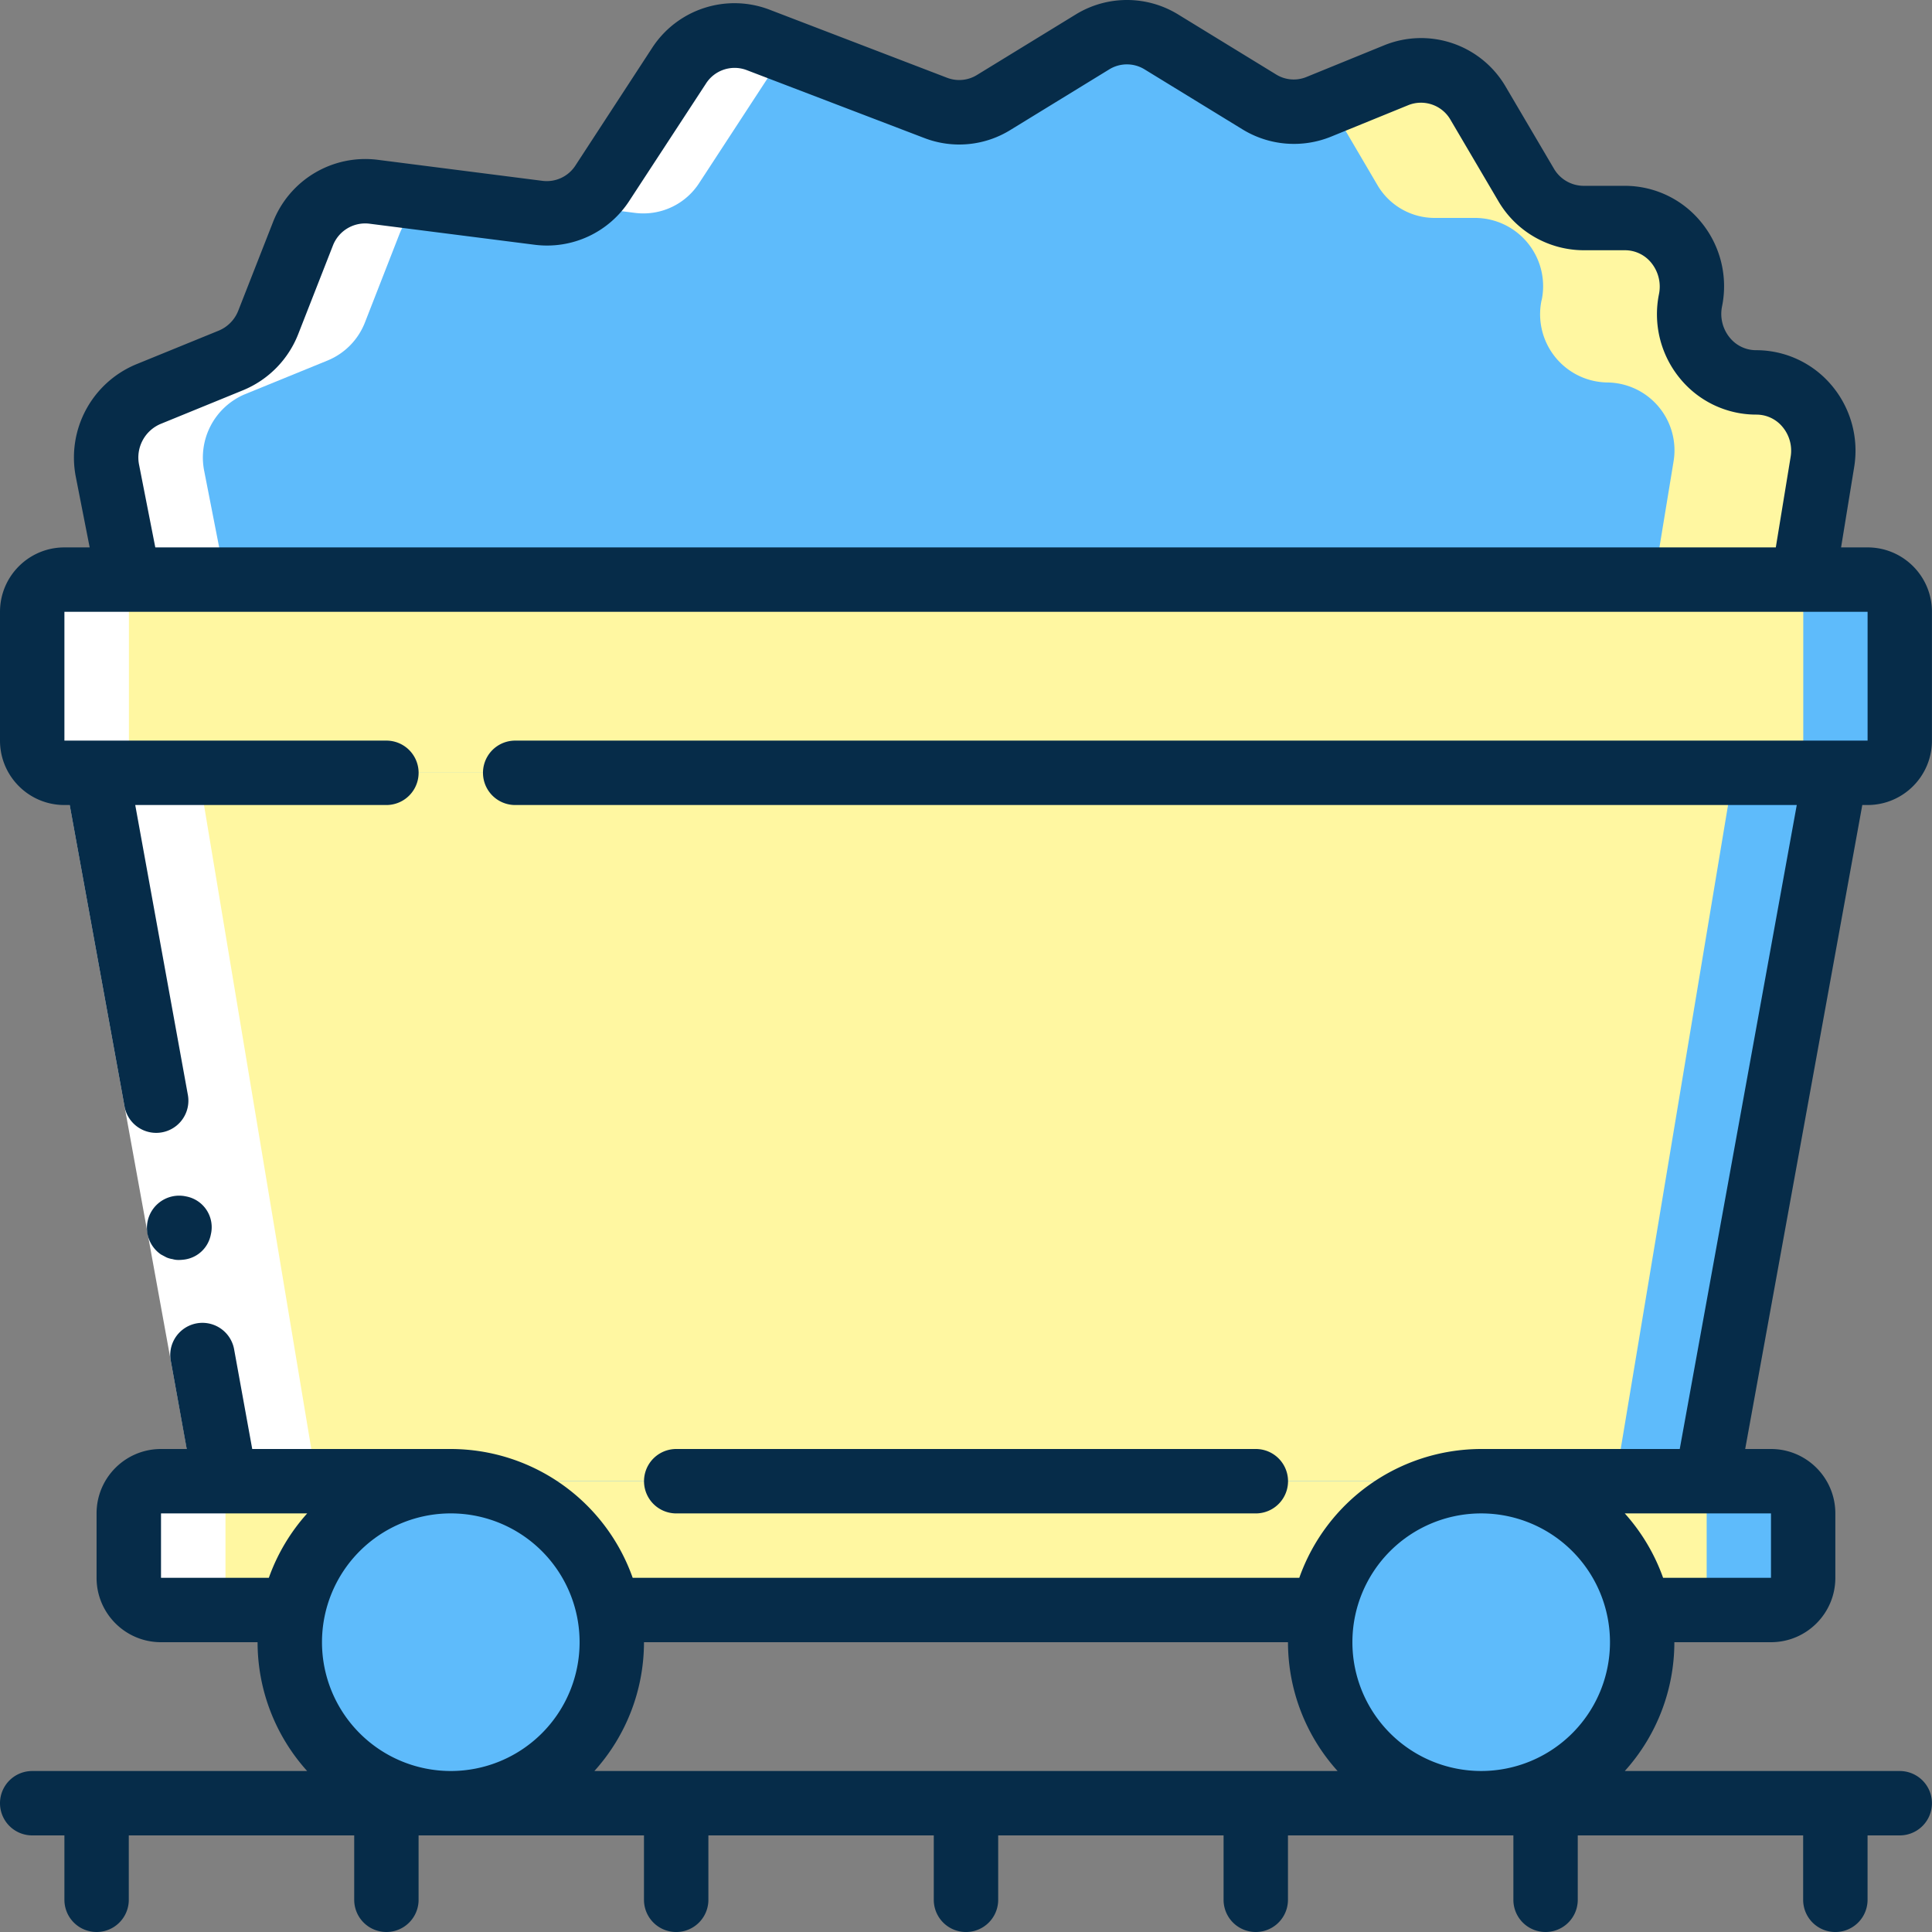
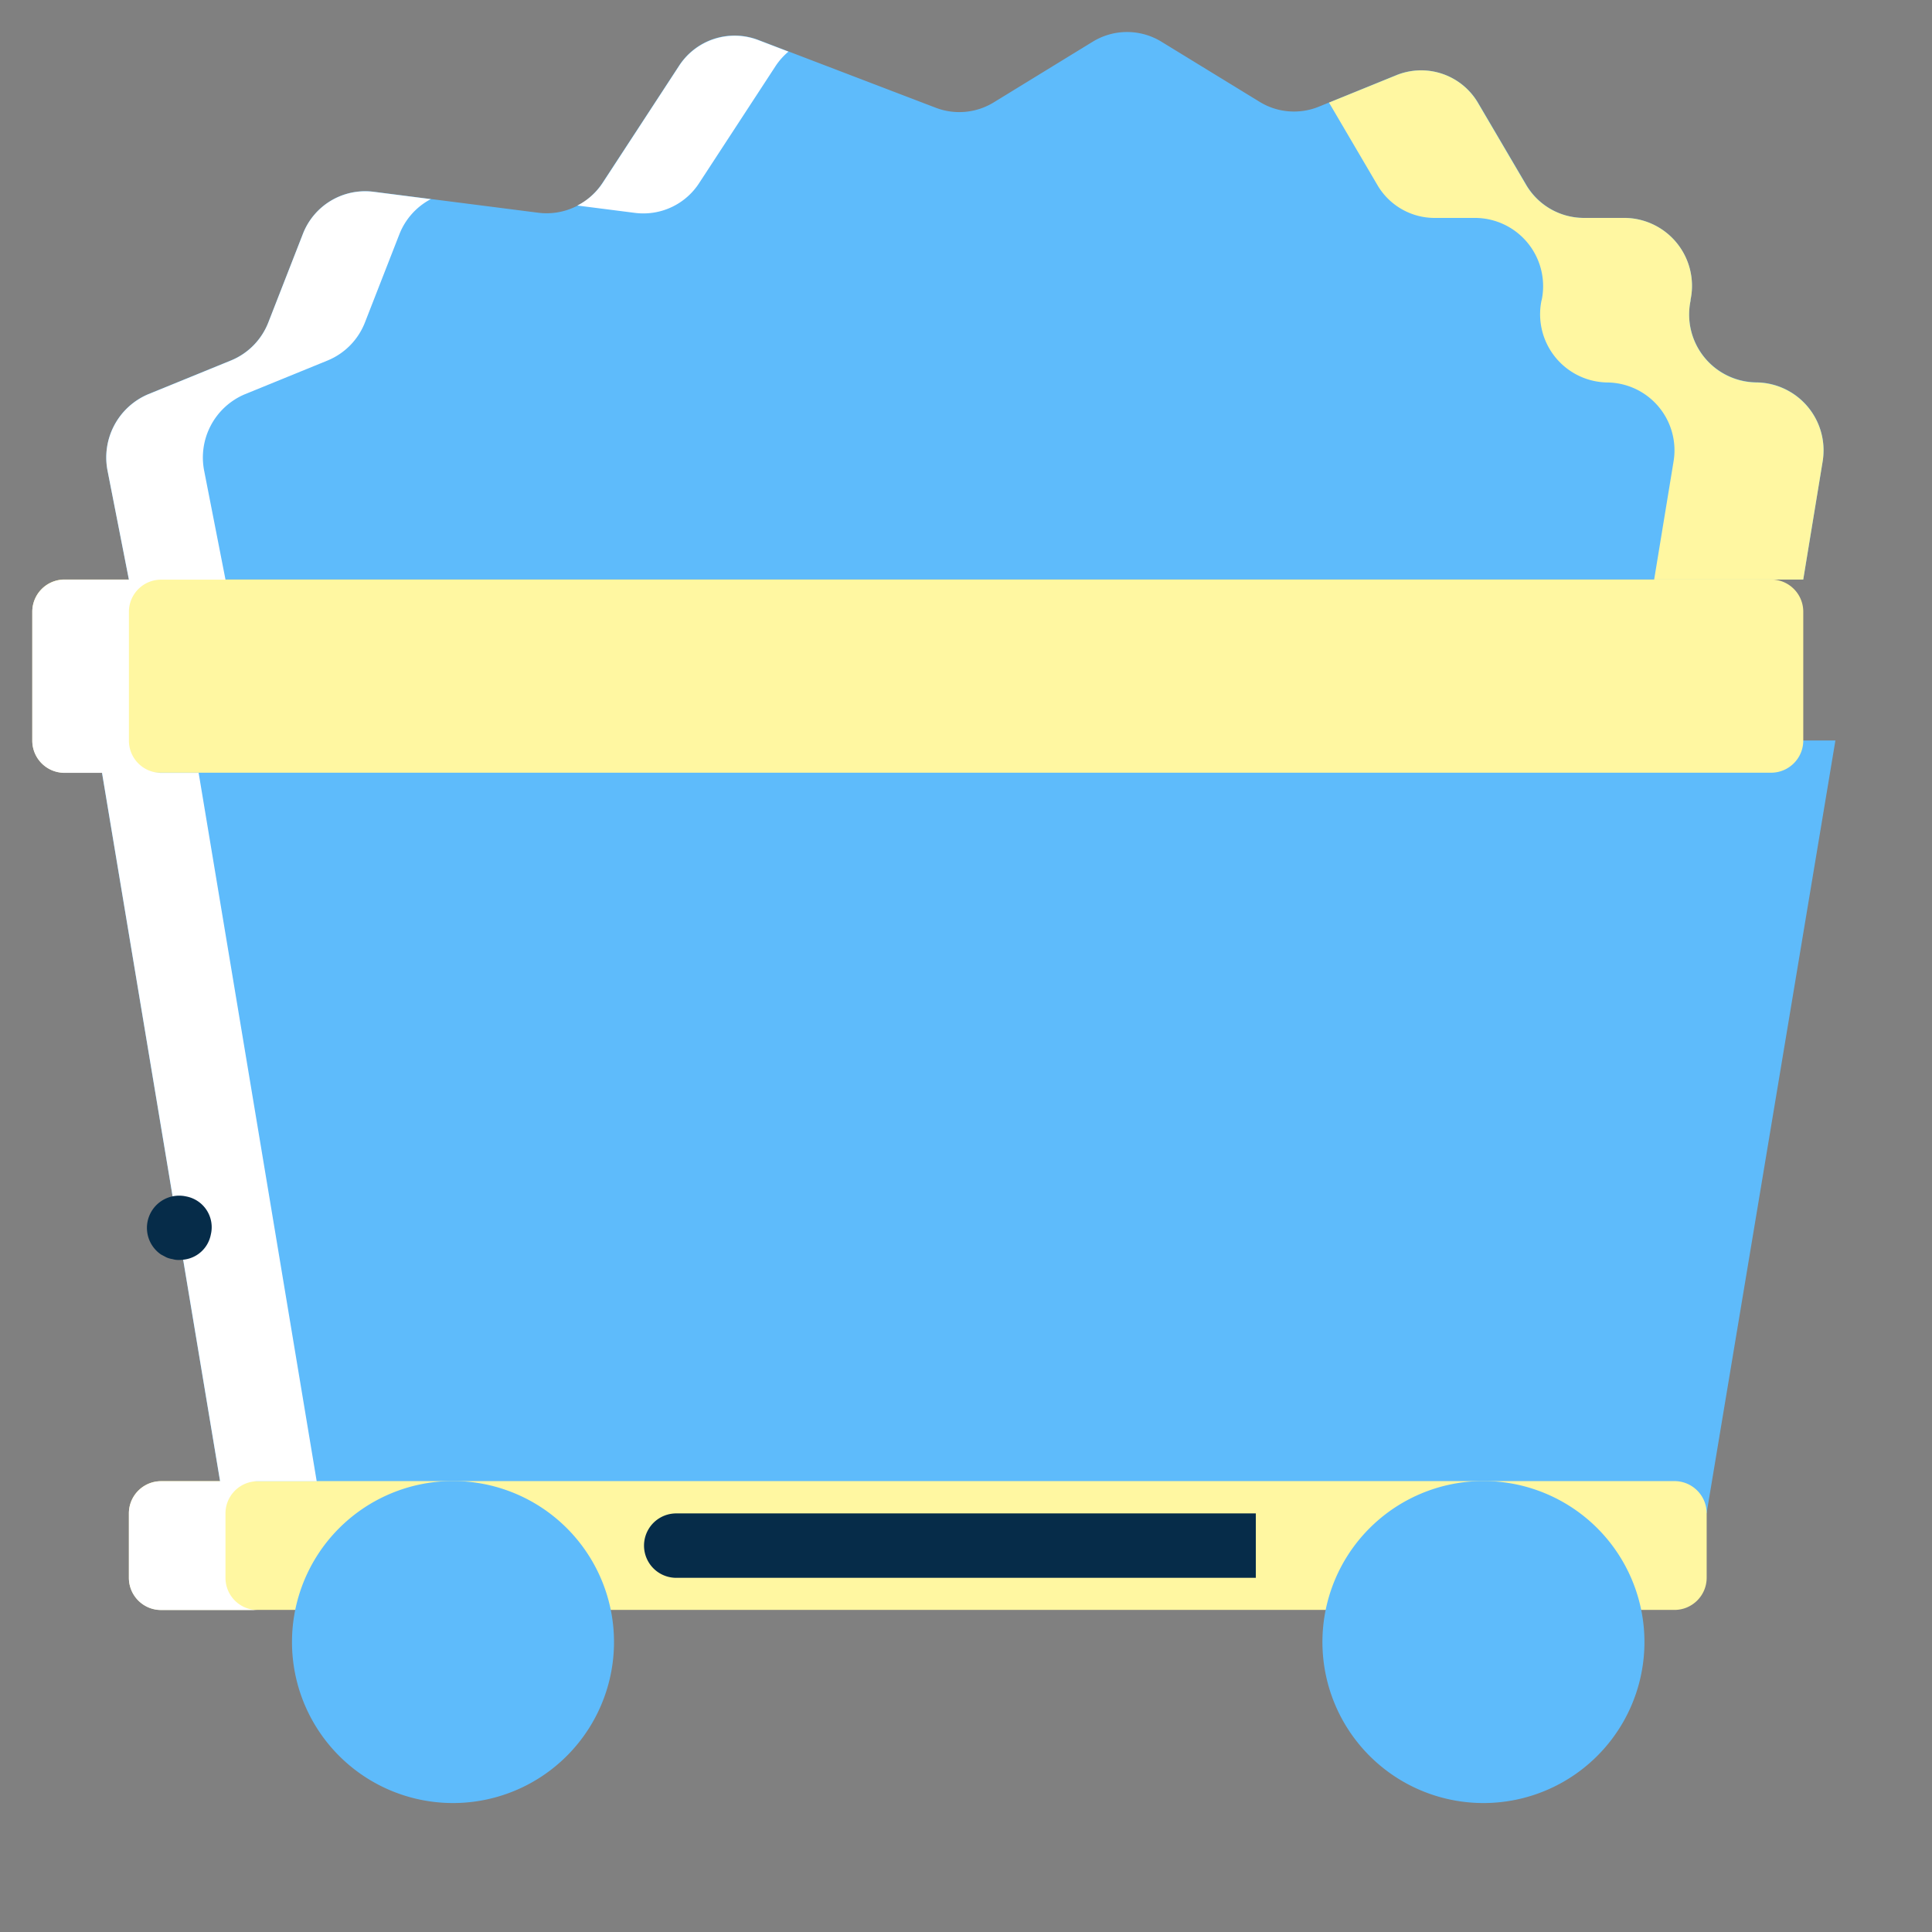
<svg xmlns="http://www.w3.org/2000/svg" width="65" height="65" fill="none">
  <rect width="100%" height="100%" fill="#808080" stroke="none" />
  <path fill="#5EBBFB" d="m61.75 24.914-4.334 26H7.583l-4.333-26h58.5Z" />
-   <path fill="#FFF7A1" d="m58.5 24.914-4.334 26H7.583l-4.333-26H58.5Z" />
  <path fill="#5EBBFB" d="m4.336 19.498-.716-3.653a2.31 2.31 0 0 1 1.372-2.587l2.78-1.134c.577-.237 1.03-.7 1.256-1.282l1.158-2.966a2.248 2.248 0 0 1 2.371-1.428l5.559.71A2.236 2.236 0 0 0 20.27 6.15l2.57-3.933a2.228 2.228 0 0 1 2.665-.878l5.98 2.287a2.215 2.215 0 0 0 1.949-.182l3.326-2.039a2.211 2.211 0 0 1 2.318 0l3.299 2.02c.601.37 1.343.43 1.996.163l2.6-1.06a2.23 2.23 0 0 1 2.77.952l1.606 2.733a2.246 2.246 0 0 0 1.932 1.117h1.392a2.287 2.287 0 0 1 2.204 2.754v.027a2.287 2.287 0 0 0 2.209 2.75h.008a2.286 2.286 0 0 1 2.224 2.68l-.65 3.956H4.337Z" />
-   <path fill="#5EBBFB" d="M2.17 19.495h60.665c.599 0 1.084.485 1.084 1.083v4.333c0 .599-.485 1.084-1.084 1.084H2.17a1.083 1.083 0 0 1-1.083-1.084v-4.333c0-.598.485-1.083 1.083-1.083ZM5.42 49.828h54.165c.599 0 1.084.485 1.084 1.083v2.167c0 .598-.485 1.083-1.084 1.083H5.42a1.083 1.083 0 0 1-1.083-1.083v-2.167c0-.598.485-1.083 1.083-1.083Z" />
  <path fill="#FFF7A1" d="M2.17 19.497h57.415c.599 0 1.084.485 1.084 1.084v4.333c0 .598-.485 1.083-1.084 1.083H2.17a1.083 1.083 0 0 1-1.083-1.083V20.58c0-.599.485-1.084 1.083-1.084ZM5.42 49.83h50.915c.599 0 1.084.486 1.084 1.084v2.166c0 .599-.485 1.084-1.084 1.084H5.42a1.083 1.083 0 0 1-1.083-1.084v-2.166c0-.598.485-1.083 1.083-1.083Z" />
  <path fill="#5EBBFB" d="M15.167 60.661a5.417 5.417 0 1 0 0-10.833 5.417 5.417 0 0 0 0 10.833ZM49.835 60.661a5.417 5.417 0 1 0 0-10.833 5.417 5.417 0 0 0 0 10.833Z" />
  <path fill="#FFF7A1" d="M61.35 15.164c0 .127-.01.254-.032.38l-.65 3.954h-5.016l.65-3.955a2.283 2.283 0 0 0-2.22-2.675h-.011a2.296 2.296 0 0 1-2.21-2.752l.01-.033a2.296 2.296 0 0 0-2.21-2.751h-1.397a2.23 2.23 0 0 1-1.928-1.116l-1.603-2.73c-.011-.01-.011-.022-.022-.033l2.264-.92a2.213 2.213 0 0 1 2.763.953l1.603 2.73a2.26 2.26 0 0 0 1.939 1.116h1.387a2.284 2.284 0 0 1 2.21 2.751v.033a2.285 2.285 0 0 0 2.21 2.752 2.284 2.284 0 0 1 2.264 2.296Z" />
  <path fill="#fff" d="M2.17 26.002h1.263l3.972 23.833H5.419c-.598 0-1.083.485-1.083 1.083v2.167c0 .598.485 1.083 1.083 1.083h3.25a1.083 1.083 0 0 1-1.083-1.083v-2.167c0-.598.485-1.083 1.083-1.083h1.986L6.683 26.002H5.42a1.083 1.083 0 0 1-1.083-1.084v-4.333c0-.598.485-1.083 1.083-1.083h2.167l-.716-3.653a2.31 2.31 0 0 1 1.372-2.587l2.78-1.134c.576-.237 1.03-.7 1.256-1.282l1.158-2.966c.199-.507.574-.926 1.056-1.18l-1.935-.248a2.247 2.247 0 0 0-2.371 1.428l-1.158 2.966a2.275 2.275 0 0 1-1.256 1.282l-2.78 1.134a2.31 2.31 0 0 0-1.372 2.587l.716 3.653H2.169c-.598 0-1.083.485-1.083 1.083v4.333c0 .599.485 1.084 1.083 1.084ZM22.843 2.223l-2.569 3.934a2.257 2.257 0 0 1-.848.758l1.943.248a2.236 2.236 0 0 0 2.155-1.006l2.569-3.934c.12-.182.266-.345.433-.486l-1.022-.391a2.228 2.228 0 0 0-2.661.877Z" />
-   <path fill="#fff" d="M6.517 50.025 3.998 36.169l-1.814-9.977 2.132-.388 1.813 9.977 2.52 13.856-2.132.388Z" />
  <path fill="#062C49" d="M5.806 42.362c.066.02.135.029.203.028.073 0 .145-.006.217-.017.437-.068.784-.404.867-.839a1.053 1.053 0 0 0-.828-1.281 1.084 1.084 0 0 0-.85 1.952l.184.098a.806.806 0 0 0 .207.059Z" />
-   <path fill="#062C49" d="M62.833 18.417h-.892l.44-2.699a3.408 3.408 0 0 0-.765-2.762 3.317 3.317 0 0 0-2.535-1.174c-.345 0-.672-.157-.888-.426a1.26 1.26 0 0 1-.254-1.06c.2-1.001-.06-2.04-.71-2.827a3.31 3.31 0 0 0-2.562-1.217h-1.392a1.164 1.164 0 0 1-.997-.581L50.67 2.939a3.295 3.295 0 0 0-4.116-1.409l-2.6 1.06a1.127 1.127 0 0 1-1.02-.084L39.64.488a3.292 3.292 0 0 0-3.45 0l-3.325 2.037c-.3.184-.668.218-.997.093L25.891.326a3.302 3.302 0 0 0-3.96 1.3L19.365 5.56a1.147 1.147 0 0 1-1.108.525l-5.56-.71A3.334 3.334 0 0 0 9.18 7.484L8.017 10.45a1.197 1.197 0 0 1-.656.673l-2.78 1.134a3.396 3.396 0 0 0-2.028 3.799l.464 2.361h-.85C.97 18.417 0 19.387 0 20.584v4.333c0 1.197.97 2.167 2.167 2.167h.178l1.847 10.153a1.083 1.083 0 0 0 2.131-.387L4.55 27.084H13a1.083 1.083 0 1 0 0-2.167H2.167v-4.333h60.666v4.333h-45.5a1.083 1.083 0 0 0 0 2.167H60.45L56.513 48.75h-6.68a6.5 6.5 0 0 0-6.12 4.334H21.286a6.5 6.5 0 0 0-6.12-4.334h-6.68l-.613-3.373a1.083 1.083 0 0 0-2.131.386l.54 2.987h-.866c-1.197 0-2.167.97-2.167 2.167v2.167c0 1.196.97 2.166 2.167 2.166h3.25c0 1.601.595 3.145 1.668 4.334H1.083a1.083 1.083 0 0 0 0 2.166h1.084v2.167a1.083 1.083 0 0 0 2.166 0V61.75h7.584v2.167a1.083 1.083 0 0 0 2.166 0V61.75h7.583v2.167a1.083 1.083 0 0 0 2.167 0V61.75h7.583v2.167a1.083 1.083 0 0 0 2.167 0V61.75h7.583v2.167a1.083 1.083 0 1 0 2.166 0V61.75h7.584v2.167a1.083 1.083 0 1 0 2.166 0V61.75h7.583v2.167a1.083 1.083 0 1 0 2.167 0V61.75h1.083a1.083 1.083 0 1 0 0-2.166h-9.251a6.466 6.466 0 0 0 1.668-4.334h3.25c1.197 0 2.166-.97 2.166-2.166v-2.167c0-1.197-.97-2.167-2.166-2.167h-.867l3.94-21.666h.177c1.196 0 2.166-.97 2.166-2.167v-4.333c.001-1.197-.969-2.167-2.165-2.167ZM4.68 15.641a1.227 1.227 0 0 1 .72-1.377l2.78-1.136a3.37 3.37 0 0 0 1.854-1.889l1.161-2.964a1.165 1.165 0 0 1 1.226-.75l5.562.709a3.298 3.298 0 0 0 3.196-1.487l2.569-3.93c.29-.46.864-.651 1.372-.459l5.971 2.283a3.27 3.27 0 0 0 2.904-.269l3.323-2.037a1.134 1.134 0 0 1 1.192 0l3.3 2.022a3.312 3.312 0 0 0 2.97.241l2.6-1.06a1.146 1.146 0 0 1 1.425.5l1.606 2.73a3.337 3.337 0 0 0 2.867 1.651h1.392c.345 0 .672.157.888.426.24.297.334.688.254 1.062a3.398 3.398 0 0 0 .71 2.826 3.312 3.312 0 0 0 2.57 1.216c.339 0 .66.15.876.41.236.28.337.65.276 1.01l-.499 3.048H5.225l-.545-2.776Zm45.153 35.276a4.333 4.333 0 1 1 0 8.666 4.333 4.333 0 0 1 0-8.666Zm-6.5 4.333c0 1.601.595 3.145 1.668 4.333H19.998a6.467 6.467 0 0 0 1.668-4.333h21.667Zm-23.833 0a4.333 4.333 0 1 1-8.667 0 4.333 4.333 0 0 1 8.667 0ZM5.417 53.083v-2.166h4.918a6.51 6.51 0 0 0-1.29 2.166H5.418Zm54.166 0h-3.63a6.51 6.51 0 0 0-1.289-2.166h4.919v2.166Z" />
-   <path fill="#062C49" d="M42.251 50.917a1.083 1.083 0 0 0 0-2.167h-19.5a1.083 1.083 0 0 0 0 2.167h19.5Z" />
+   <path fill="#062C49" d="M42.251 50.917h-19.5a1.083 1.083 0 0 0 0 2.167h19.5Z" />
</svg>